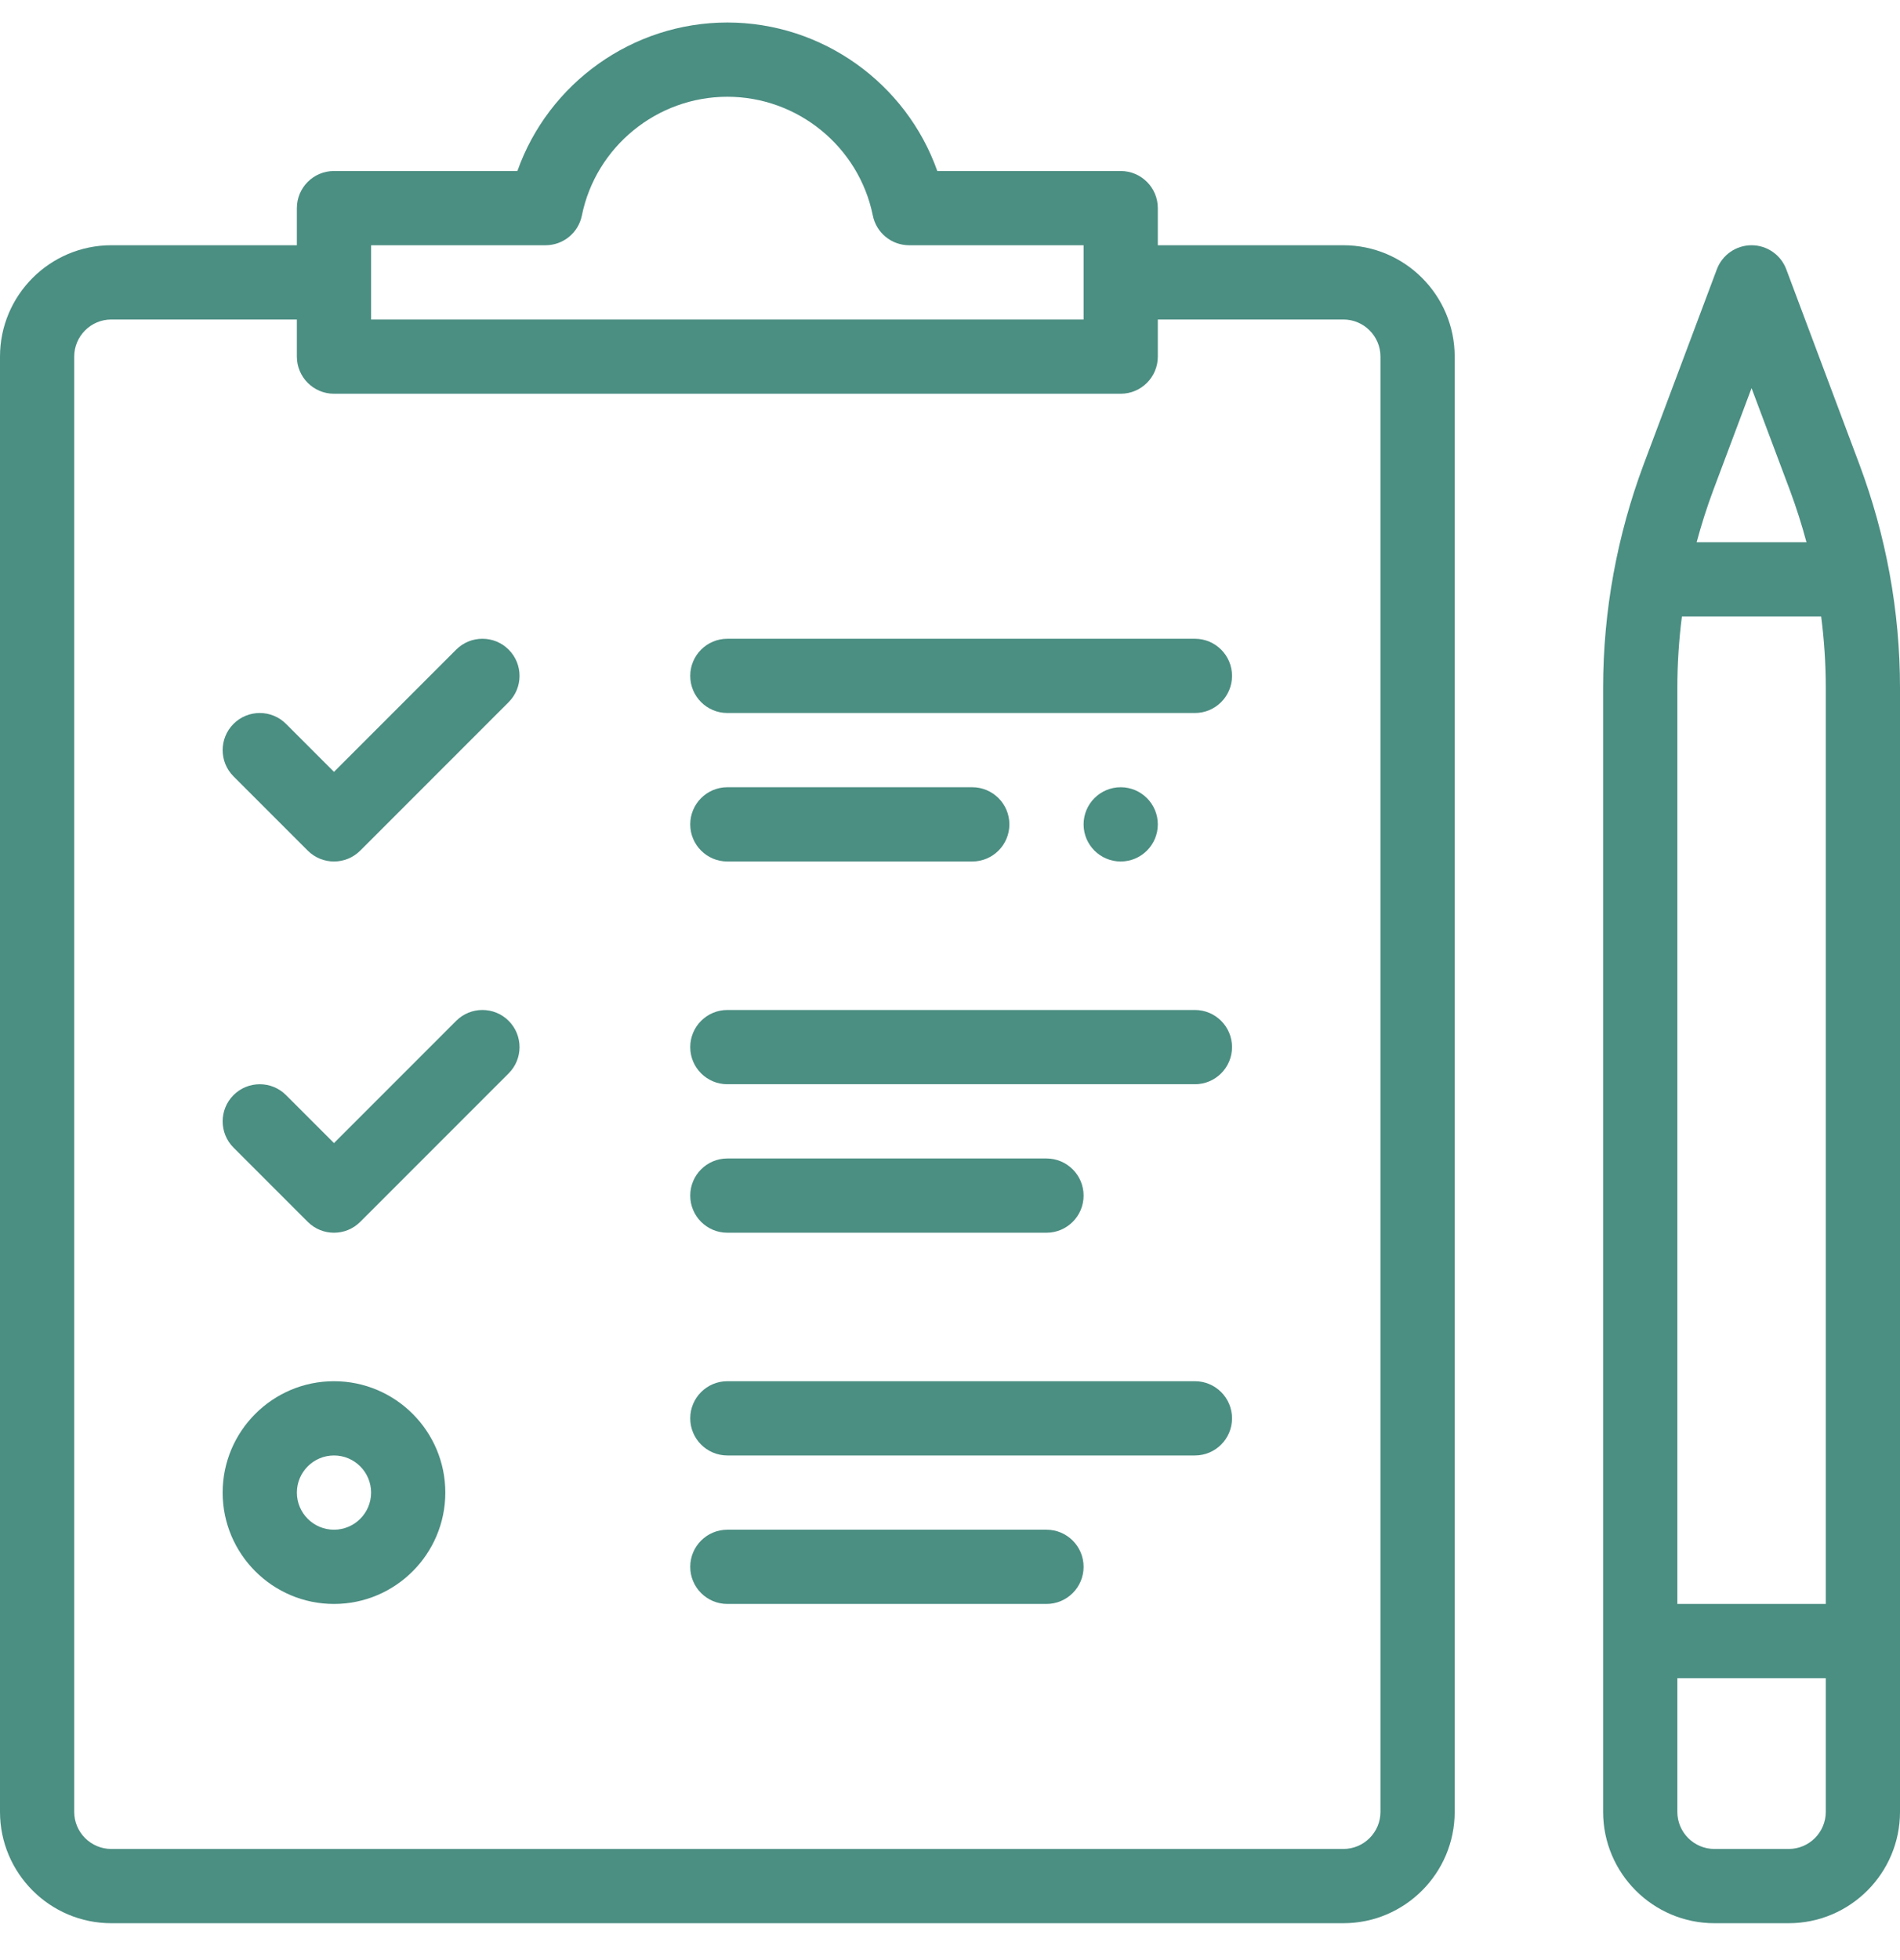
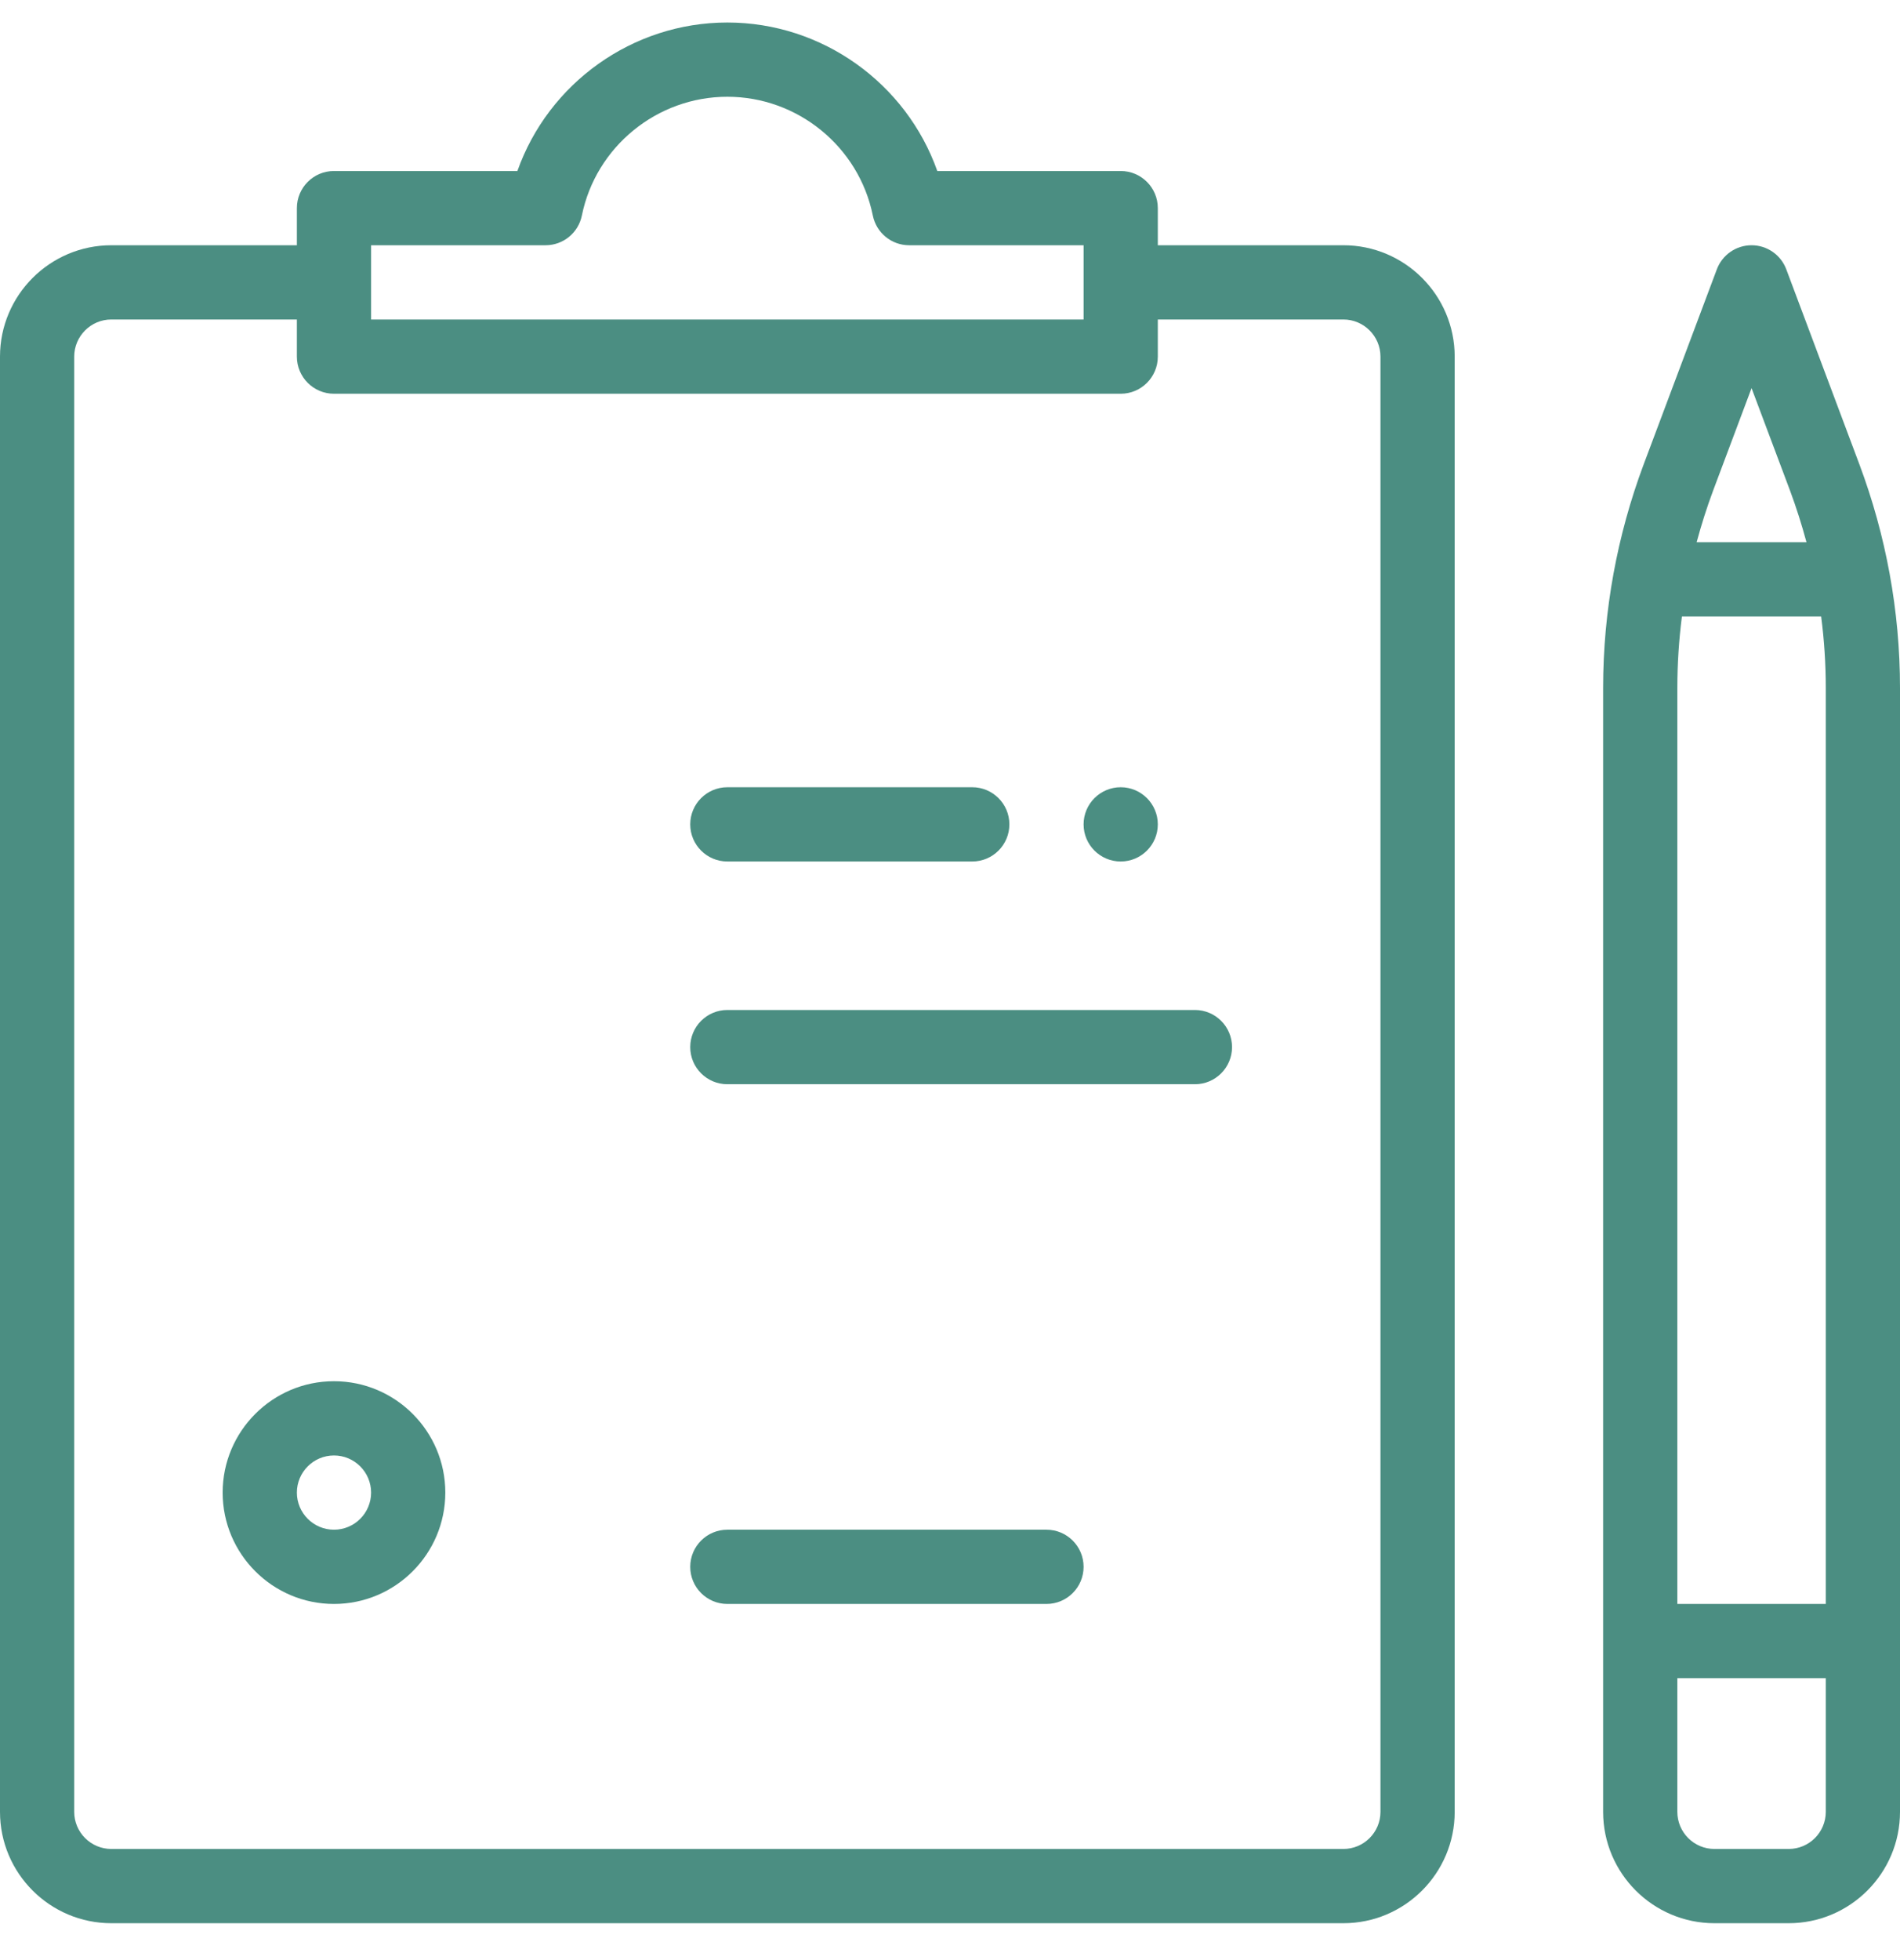
<svg xmlns="http://www.w3.org/2000/svg" width="32" height="33" viewBox="0 0 32 33" fill="none">
  <g clip-path="url(#clip0_9601_18462)">
    <path d="M18.25 13.879C18.25 14.224 18.53 14.504 18.875 14.504C19.22 14.504 19.5 14.224 19.5 13.879C19.5 13.534 19.22 13.254 18.875 13.254C18.53 13.254 18.25 13.534 18.25 13.879Z" fill="#4B8E82" />
    <path d="M1.875 32.379H22.625C23.659 32.379 24.5 31.538 24.5 30.504V6.004C24.5 4.97 23.659 4.129 22.625 4.129H19.5V3.504C19.5 3.159 19.22 2.879 18.875 2.879H15.786C15.264 1.404 13.851 0.379 12.25 0.379C10.649 0.379 9.236 1.404 8.714 2.879H5.625C5.28 2.879 5 3.159 5 3.504V4.129H1.875C0.841 4.129 0 4.97 0 6.004V30.504C0 31.538 0.841 32.379 1.875 32.379ZM6.25 4.129H9.188C9.485 4.129 9.741 3.92 9.8 3.628C10.035 2.47 11.065 1.629 12.25 1.629C13.435 1.629 14.465 2.47 14.7 3.628C14.759 3.92 15.015 4.129 15.312 4.129H18.25V5.379H6.25V4.129ZM1.25 6.004C1.25 5.66 1.53 5.379 1.875 5.379H5V6.004C5 6.349 5.28 6.629 5.625 6.629H18.875C19.22 6.629 19.5 6.349 19.5 6.004V5.379H22.625C22.97 5.379 23.25 5.66 23.25 6.004V30.504C23.25 30.849 22.97 31.129 22.625 31.129H1.875C1.53 31.129 1.25 30.849 1.25 30.504V6.004Z" fill="#4B8E82" />
-     <path d="M5.183 14.321C5.305 14.443 5.465 14.504 5.625 14.504C5.785 14.504 5.945 14.443 6.067 14.321L8.567 11.821C8.811 11.577 8.811 11.181 8.567 10.937C8.323 10.693 7.927 10.693 7.683 10.937L5.625 12.995L4.817 12.187C4.573 11.943 4.177 11.943 3.933 12.187C3.689 12.431 3.689 12.827 3.933 13.071L5.183 14.321Z" fill="#4B8E82" />
-     <path d="M5.183 20.571C5.305 20.693 5.465 20.754 5.625 20.754C5.785 20.754 5.945 20.693 6.067 20.571L8.567 18.071C8.811 17.827 8.811 17.431 8.567 17.187C8.323 16.943 7.927 16.943 7.683 17.187L5.625 19.245L4.817 18.437C4.573 18.193 4.177 18.193 3.933 18.437C3.689 18.681 3.689 19.077 3.933 19.321L5.183 20.571Z" fill="#4B8E82" />
    <path d="M5.625 23.254C4.591 23.254 3.75 24.095 3.75 25.129C3.75 26.163 4.591 27.004 5.625 27.004C6.659 27.004 7.5 26.163 7.5 25.129C7.5 24.095 6.659 23.254 5.625 23.254ZM5.625 25.754C5.28 25.754 5 25.474 5 25.129C5 24.785 5.28 24.504 5.625 24.504C5.97 24.504 6.25 24.785 6.25 25.129C6.25 25.474 5.97 25.754 5.625 25.754Z" fill="#4B8E82" />
-     <path d="M12.25 12.004H20.125C20.47 12.004 20.75 11.724 20.75 11.379C20.75 11.034 20.47 10.754 20.125 10.754H12.25C11.905 10.754 11.625 11.034 11.625 11.379C11.625 11.724 11.905 12.004 12.25 12.004Z" fill="#4B8E82" />
    <path d="M12.25 14.504H16.375C16.72 14.504 17 14.224 17 13.879C17 13.534 16.72 13.254 16.375 13.254H12.25C11.905 13.254 11.625 13.534 11.625 13.879C11.625 14.224 11.905 14.504 12.25 14.504Z" fill="#4B8E82" />
    <path d="M12.25 18.254H20.125C20.47 18.254 20.75 17.974 20.75 17.629C20.75 17.284 20.47 17.004 20.125 17.004H12.25C11.905 17.004 11.625 17.284 11.625 17.629C11.625 17.974 11.905 18.254 12.25 18.254Z" fill="#4B8E82" />
-     <path d="M12.25 20.754H17.625C17.97 20.754 18.25 20.474 18.25 20.129C18.25 19.784 17.97 19.504 17.625 19.504H12.25C11.905 19.504 11.625 19.784 11.625 20.129C11.625 20.474 11.905 20.754 12.25 20.754Z" fill="#4B8E82" />
-     <path d="M12.25 24.504H20.125C20.47 24.504 20.75 24.224 20.75 23.879C20.75 23.534 20.47 23.254 20.125 23.254H12.25C11.905 23.254 11.625 23.534 11.625 23.879C11.625 24.224 11.905 24.504 12.25 24.504Z" fill="#4B8E82" />
    <path d="M12.25 27.004H17.625C17.97 27.004 18.25 26.724 18.25 26.379C18.25 26.034 17.97 25.754 17.625 25.754H12.25C11.905 25.754 11.625 26.034 11.625 26.379C11.625 26.724 11.905 27.004 12.25 27.004Z" fill="#4B8E82" />
    <path d="M31.317 7.82L30.085 4.535C29.994 4.291 29.761 4.129 29.5 4.129H29.5C29.239 4.129 29.006 4.291 28.915 4.535L27.681 7.823C27.24 9.005 27 10.275 27 11.583V30.504C27 31.538 27.841 32.379 28.875 32.379H30.125C31.159 32.379 32 31.538 32 30.504V11.583C32 10.281 31.762 9.01 31.317 7.82ZM28.25 11.583C28.25 11.181 28.276 10.777 28.327 10.379H30.672C30.724 10.778 30.75 11.181 30.75 11.583V27.004H28.25V11.583H28.25ZM29.5 6.534C29.566 6.711 29.26 5.895 30.148 8.26C30.254 8.545 30.346 8.836 30.425 9.129H28.575C28.654 8.836 28.746 8.545 28.852 8.261L29.5 6.534ZM30.125 31.129H28.875C28.53 31.129 28.25 30.849 28.25 30.504V28.254H30.75V30.504C30.75 30.849 30.47 31.129 30.125 31.129Z" fill="#4B8E82" />
  </g>
  <defs>
    <clipPath id="clip0_9601_18462">
      <rect width="32" height="32" fill="white" transform="translate(0 0.379)" />
    </clipPath>
  </defs>
</svg>